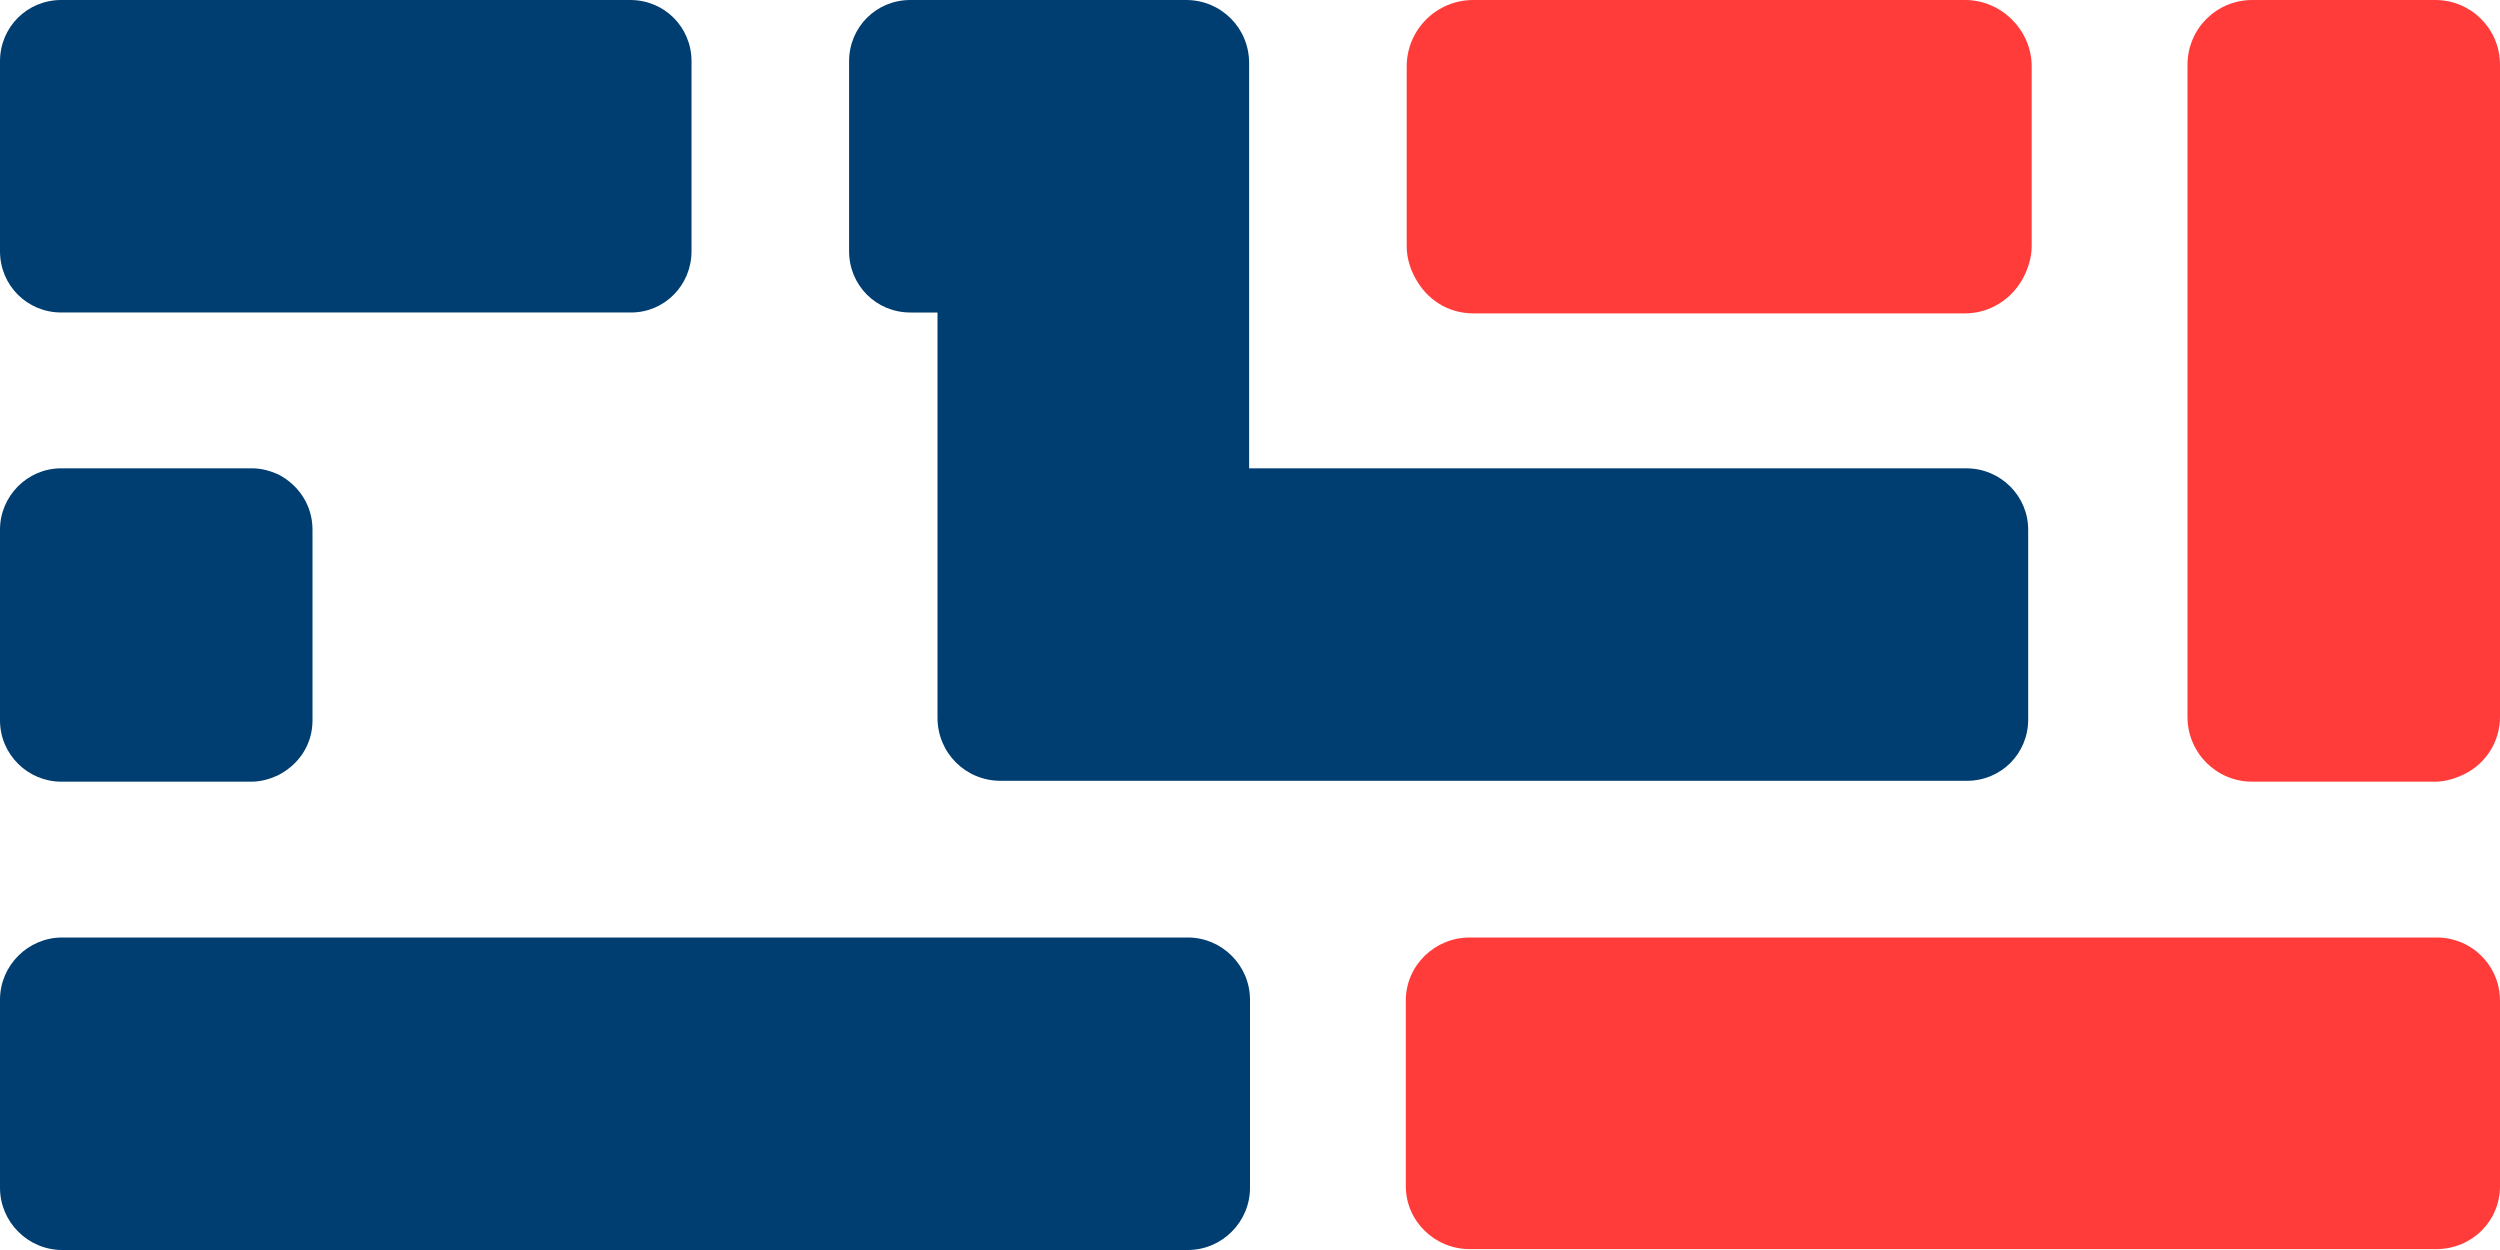
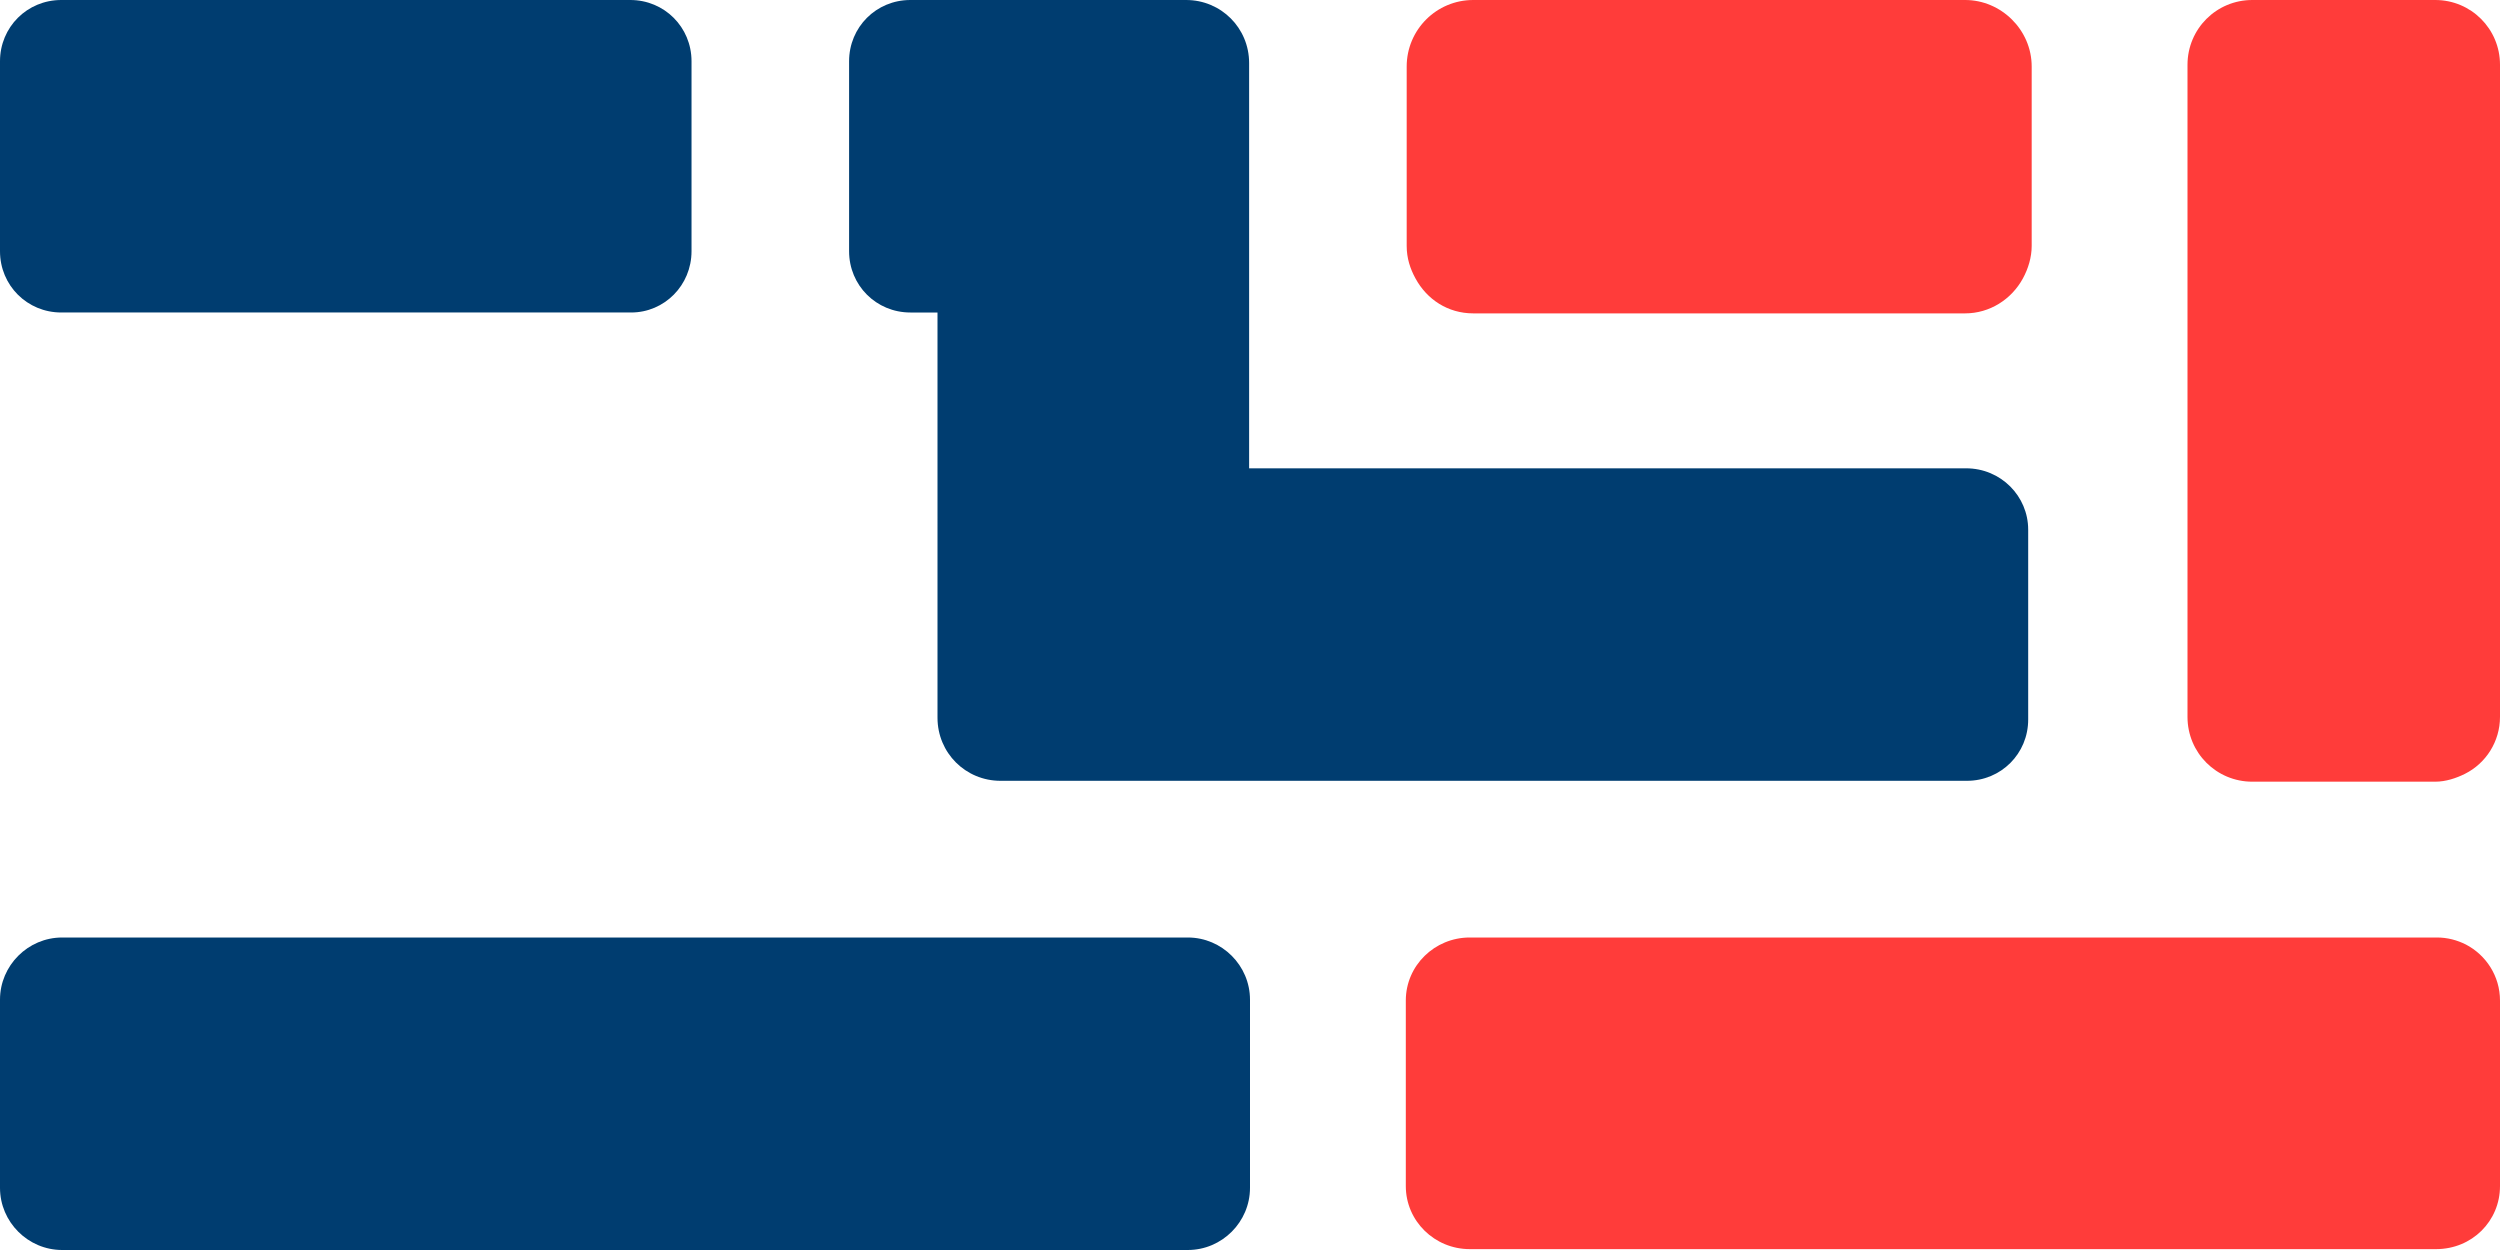
<svg xmlns="http://www.w3.org/2000/svg" id="b" width="28.56" height="14.28" viewBox="0 0 28.56 14.28">
  <defs>
    <style>.d{fill:#003d70;}.d,.e{stroke-width:0px;}.e{fill:#ff3c3a;}</style>
  </defs>
  <g id="c">
    <path class="d" d="M23.17,6.05v2.17c0,.39-.31.7-.7.7h-11.04c-.4,0-.72-.32-.72-.72V3.57h-.31c-.39,0-.7-.31-.7-.7V.7c0-.39.31-.7.7-.7h3.15c.4,0,.72.32.72.72v4.63h8.19c.4,0,.71.32.71.7Z" />
    <path class="d" d="M7.9,2.87V.7c0-.39-.31-.7-.7-.7H.7c-.39,0-.7.31-.7.7v2.17c0,.39.31.7.7.7h6.51c.38,0,.69-.31.69-.7Z" />
-     <path class="d" d="M3.57,6.05v2.18c0,.28-.16.51-.4.63-.09.04-.19.07-.3.07H.7c-.38,0-.7-.31-.7-.7v-2.18c0-.38.31-.7.7-.7h2.18c.11,0,.21.03.3.07.23.12.39.35.39.63Z" />
    <path class="d" d="M14.28,11.42v2.15c0,.39-.32.71-.71.71H.71c-.39,0-.71-.32-.71-.71v-2.15c0-.39.32-.71.71-.71h12.86c.39,0,.71.32.71.71Z" />
    <path class="e" d="M28.56,11.43v2.12c0,.4-.32.72-.73.72h-11.04c-.4,0-.73-.32-.73-.72v-2.12c0-.4.33-.72.73-.72h11.05c.12,0,.23.03.33.08.23.12.39.36.39.64Z" />
    <path class="e" d="M23.21.76v2.05c0,.13-.04.26-.1.37-.13.24-.38.4-.66.4h-5.62c-.29,0-.53-.16-.66-.4-.06-.11-.1-.23-.1-.37V.76c0-.42.34-.76.76-.76h5.62c.41,0,.76.34.76.76Z" />
    <path class="e" d="M28.56.74v7.45c0,.28-.16.53-.4.65-.1.05-.22.09-.34.09h-2.09c-.41,0-.74-.33-.74-.74V.74c0-.41.33-.74.74-.74h2.09c.41,0,.74.33.74.74Z" />
  </g>
</svg>